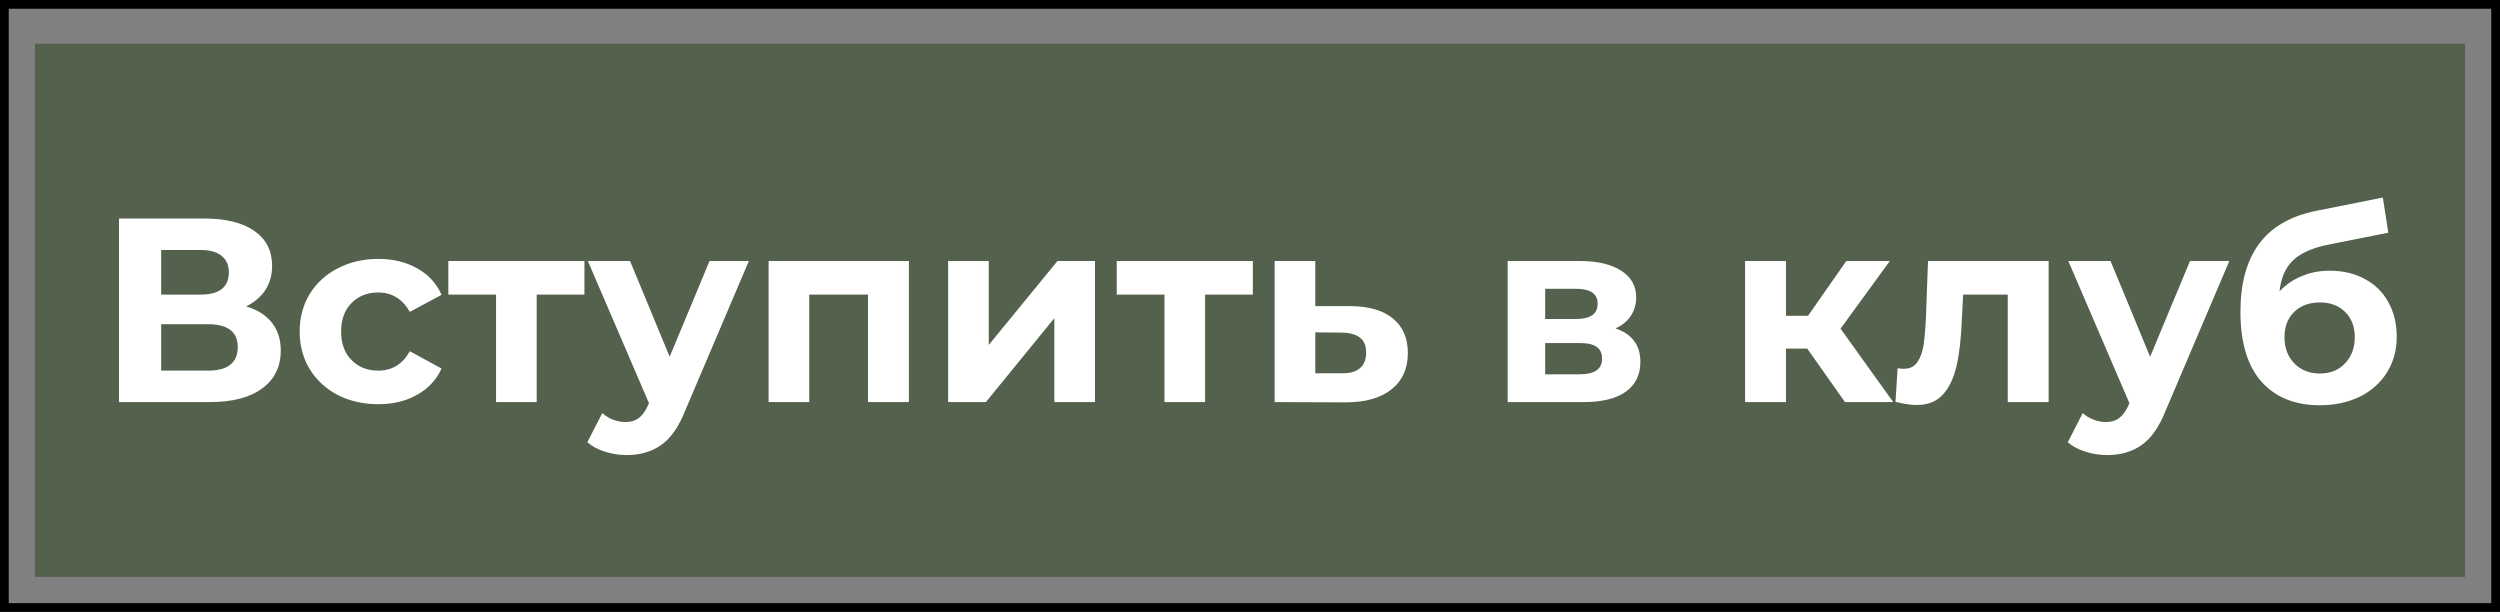
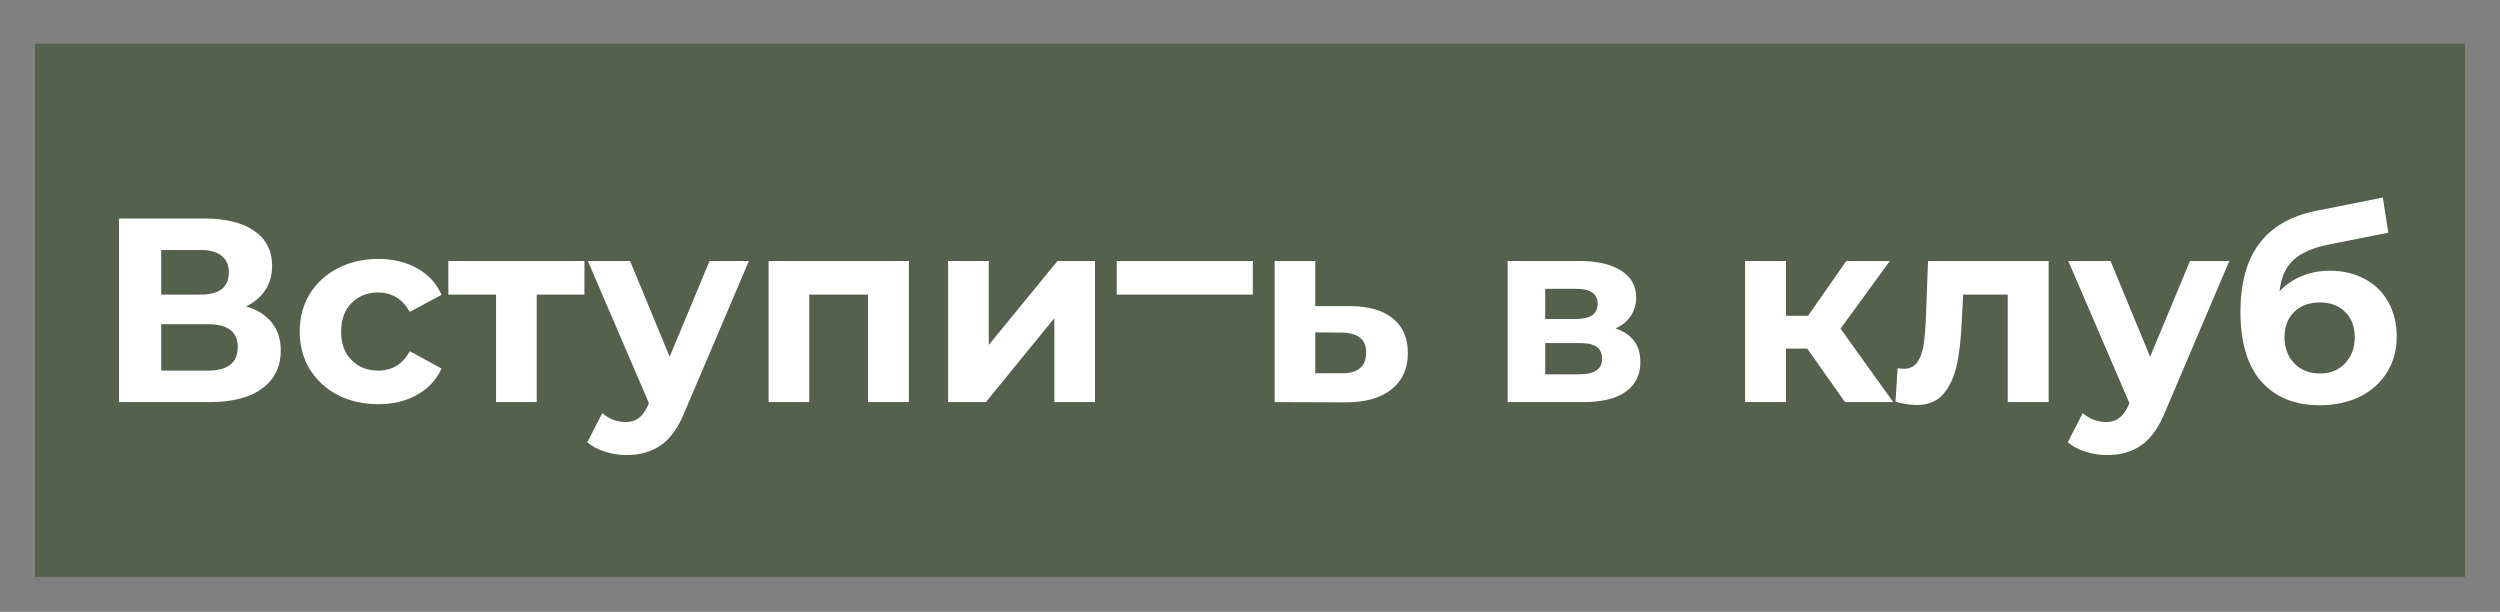
<svg xmlns="http://www.w3.org/2000/svg" width="286" height="70" viewBox="0 0 286 70" fill="none">
  <rect x="0" y="0" width="286" height="70" fill="#808080" stroke="none" />
  <rect x="4" y="5" width="278" height="61" fill="#53614D" />
-   <rect x="0.5" y="0.5" width="285" height="69" stroke="black" />
-   <path d="M28.16 35.05C29.44 35.43 30.42 36.05 31.1 36.91C31.78 37.77 32.12 38.83 32.12 40.09C32.12 41.95 31.41 43.4 29.99 44.44C28.59 45.48 26.58 46 23.96 46H13.61V25H23.39C25.83 25 27.73 25.47 29.09 26.41C30.45 27.35 31.13 28.69 31.13 30.43C31.13 31.47 30.87 32.39 30.35 33.19C29.83 33.97 29.1 34.59 28.16 35.05ZM18.44 33.7H22.97C24.03 33.7 24.83 33.49 25.37 33.07C25.91 32.63 26.18 31.99 26.18 31.15C26.18 30.33 25.9 29.7 25.34 29.26C24.8 28.82 24.01 28.6 22.97 28.6H18.44V33.7ZM23.78 42.4C26.06 42.4 27.2 41.5 27.2 39.7C27.2 37.96 26.06 37.09 23.78 37.09H18.44V42.4H23.78ZM43.283 46.24C41.563 46.24 40.014 45.89 38.633 45.19C37.273 44.47 36.203 43.48 35.423 42.22C34.663 40.96 34.283 39.53 34.283 37.93C34.283 36.33 34.663 34.9 35.423 33.64C36.203 32.38 37.273 31.4 38.633 30.7C40.014 29.98 41.563 29.62 43.283 29.62C44.983 29.62 46.464 29.98 47.724 30.7C49.004 31.4 49.934 32.41 50.514 33.73L46.883 35.68C46.044 34.2 44.834 33.46 43.254 33.46C42.033 33.46 41.023 33.86 40.224 34.66C39.423 35.46 39.023 36.55 39.023 37.93C39.023 39.31 39.423 40.4 40.224 41.2C41.023 42 42.033 42.4 43.254 42.4C44.853 42.4 46.063 41.66 46.883 40.18L50.514 42.16C49.934 43.44 49.004 44.44 47.724 45.16C46.464 45.88 44.983 46.24 43.283 46.24ZM66.859 33.7H61.399V46H56.749V33.7H51.289V29.86H66.859V33.7ZM85.67 29.86L78.38 46.99C77.64 48.85 76.72 50.16 75.62 50.92C74.54 51.68 73.23 52.06 71.69 52.06C70.85 52.06 70.02 51.93 69.2 51.67C68.38 51.41 67.71 51.05 67.19 50.59L68.9 47.26C69.26 47.58 69.67 47.83 70.13 48.01C70.61 48.19 71.08 48.28 71.54 48.28C72.18 48.28 72.7 48.12 73.1 47.8C73.5 47.5 73.86 46.99 74.18 46.27L74.24 46.12L67.25 29.86H72.08L76.61 40.81L81.17 29.86H85.67ZM103.978 29.86V46H99.298V33.7H92.578V46H87.928V29.86H103.978ZM108.465 29.86H113.115V39.46L120.975 29.86H125.265V46H120.615V36.4L112.785 46H108.465V29.86ZM143.324 33.7H137.864V46H133.214V33.7H127.754V29.86H143.324V33.7ZM154.548 35.02C156.648 35.04 158.258 35.52 159.378 36.46C160.498 37.38 161.058 38.69 161.058 40.39C161.058 42.17 160.428 43.56 159.168 44.56C157.928 45.54 156.178 46.03 153.918 46.03L145.818 46V29.86H150.468V35.02H154.548ZM153.498 42.7C154.398 42.72 155.088 42.53 155.568 42.13C156.048 41.73 156.288 41.13 156.288 40.33C156.288 39.55 156.048 38.98 155.568 38.62C155.108 38.26 154.418 38.07 153.498 38.05L150.468 38.02V42.7H153.498ZM184.809 37.57C186.709 38.21 187.659 39.49 187.659 41.41C187.659 42.87 187.109 44 186.009 44.8C184.909 45.6 183.269 46 181.089 46H172.479V29.86H180.729C182.749 29.86 184.329 30.23 185.469 30.97C186.609 31.69 187.179 32.71 187.179 34.03C187.179 34.83 186.969 35.54 186.549 36.16C186.149 36.76 185.569 37.23 184.809 37.57ZM176.769 36.49H180.309C181.949 36.49 182.769 35.91 182.769 34.75C182.769 33.61 181.949 33.04 180.309 33.04H176.769V36.49ZM180.699 42.82C182.419 42.82 183.279 42.23 183.279 41.05C183.279 40.43 183.079 39.98 182.679 39.7C182.279 39.4 181.649 39.25 180.789 39.25H176.769V42.82H180.699ZM206.747 39.88H204.317V46H199.637V29.86H204.317V36.13H206.837L211.217 29.86H216.197L210.557 37.6L216.587 46H211.067L206.747 39.88ZM234.365 29.86V46H229.685V33.7H224.585L224.435 36.55C224.355 38.67 224.155 40.43 223.835 41.83C223.515 43.23 222.995 44.33 222.275 45.13C221.555 45.93 220.555 46.33 219.275 46.33C218.595 46.33 217.785 46.21 216.845 45.97L217.085 42.13C217.405 42.17 217.635 42.19 217.775 42.19C218.475 42.19 218.995 41.94 219.335 41.44C219.695 40.92 219.935 40.27 220.055 39.49C220.175 38.69 220.265 37.64 220.325 36.34L220.565 29.86H234.365ZM255.035 29.86L247.745 46.99C247.005 48.85 246.085 50.16 244.985 50.92C243.905 51.68 242.595 52.06 241.055 52.06C240.215 52.06 239.385 51.93 238.565 51.67C237.745 51.41 237.075 51.05 236.555 50.59L238.265 47.26C238.625 47.58 239.035 47.83 239.495 48.01C239.975 48.19 240.445 48.28 240.905 48.28C241.545 48.28 242.065 48.12 242.465 47.8C242.865 47.5 243.225 46.99 243.545 46.27L243.605 46.12L236.615 29.86H241.445L245.975 40.81L250.535 29.86H255.035ZM266.506 30.97C268.046 30.97 269.396 31.29 270.556 31.93C271.716 32.55 272.606 33.43 273.226 34.57C273.866 35.71 274.186 37.03 274.186 38.53C274.186 40.07 273.806 41.44 273.046 42.64C272.306 43.82 271.266 44.74 269.926 45.4C268.586 46.04 267.066 46.36 265.366 46.36C262.546 46.36 260.326 45.46 258.706 43.66C257.106 41.84 256.306 39.18 256.306 35.68C256.306 32.44 257.006 29.86 258.406 27.94C259.826 26 261.996 24.73 264.916 24.13L272.596 22.6L273.226 26.62L266.446 27.97C264.606 28.33 263.236 28.93 262.336 29.77C261.456 30.61 260.936 31.8 260.776 33.34C261.476 32.58 262.316 32 263.296 31.6C264.276 31.18 265.346 30.97 266.506 30.97ZM265.396 42.73C266.596 42.73 267.556 42.34 268.276 41.56C269.016 40.78 269.386 39.79 269.386 38.59C269.386 37.37 269.016 36.4 268.276 35.68C267.556 34.96 266.596 34.6 265.396 34.6C264.176 34.6 263.196 34.96 262.456 35.68C261.716 36.4 261.346 37.37 261.346 38.59C261.346 39.81 261.726 40.81 262.486 41.59C263.246 42.35 264.216 42.73 265.396 42.73Z" fill="white" />
+   <path d="M28.16 35.05C29.44 35.43 30.42 36.05 31.1 36.91C31.78 37.77 32.12 38.83 32.12 40.09C32.12 41.95 31.41 43.4 29.99 44.44C28.59 45.48 26.58 46 23.96 46H13.61V25H23.39C25.83 25 27.73 25.47 29.09 26.41C30.45 27.35 31.13 28.69 31.13 30.43C31.13 31.47 30.87 32.39 30.35 33.19C29.83 33.97 29.1 34.59 28.16 35.05ZM18.44 33.7H22.97C24.03 33.7 24.83 33.49 25.37 33.07C25.91 32.63 26.18 31.99 26.18 31.15C26.18 30.33 25.9 29.7 25.34 29.26C24.8 28.82 24.01 28.6 22.97 28.6H18.44V33.7ZM23.78 42.4C26.06 42.4 27.2 41.5 27.2 39.7C27.2 37.96 26.06 37.09 23.78 37.09H18.44V42.4H23.78ZM43.283 46.24C41.563 46.24 40.014 45.89 38.633 45.19C37.273 44.47 36.203 43.48 35.423 42.22C34.663 40.96 34.283 39.53 34.283 37.93C34.283 36.33 34.663 34.9 35.423 33.64C36.203 32.38 37.273 31.4 38.633 30.7C40.014 29.98 41.563 29.62 43.283 29.62C44.983 29.62 46.464 29.98 47.724 30.7C49.004 31.4 49.934 32.41 50.514 33.73L46.883 35.68C46.044 34.2 44.834 33.46 43.254 33.46C42.033 33.46 41.023 33.86 40.224 34.66C39.423 35.46 39.023 36.55 39.023 37.93C39.023 39.31 39.423 40.4 40.224 41.2C41.023 42 42.033 42.4 43.254 42.4C44.853 42.4 46.063 41.66 46.883 40.18L50.514 42.16C49.934 43.44 49.004 44.44 47.724 45.16C46.464 45.88 44.983 46.24 43.283 46.24ZM66.859 33.7H61.399V46H56.749V33.7H51.289V29.86H66.859V33.7ZM85.67 29.86L78.38 46.99C77.64 48.85 76.72 50.16 75.62 50.92C74.54 51.68 73.23 52.06 71.69 52.06C70.85 52.06 70.02 51.93 69.2 51.67C68.38 51.41 67.71 51.05 67.19 50.59L68.9 47.26C69.26 47.58 69.67 47.83 70.13 48.01C70.61 48.19 71.08 48.28 71.54 48.28C72.18 48.28 72.7 48.12 73.1 47.8C73.5 47.5 73.86 46.99 74.18 46.27L74.24 46.12L67.25 29.86H72.08L76.61 40.81L81.17 29.86H85.67ZM103.978 29.86V46H99.298V33.7H92.578V46H87.928V29.86H103.978ZM108.465 29.86H113.115V39.46L120.975 29.86H125.265V46H120.615V36.4L112.785 46H108.465V29.86ZM143.324 33.7H137.864V46V33.7H127.754V29.86H143.324V33.7ZM154.548 35.02C156.648 35.04 158.258 35.52 159.378 36.46C160.498 37.38 161.058 38.69 161.058 40.39C161.058 42.17 160.428 43.56 159.168 44.56C157.928 45.54 156.178 46.03 153.918 46.03L145.818 46V29.86H150.468V35.02H154.548ZM153.498 42.7C154.398 42.72 155.088 42.53 155.568 42.13C156.048 41.73 156.288 41.13 156.288 40.33C156.288 39.55 156.048 38.98 155.568 38.62C155.108 38.26 154.418 38.07 153.498 38.05L150.468 38.02V42.7H153.498ZM184.809 37.57C186.709 38.21 187.659 39.49 187.659 41.41C187.659 42.87 187.109 44 186.009 44.8C184.909 45.6 183.269 46 181.089 46H172.479V29.86H180.729C182.749 29.86 184.329 30.23 185.469 30.97C186.609 31.69 187.179 32.71 187.179 34.03C187.179 34.83 186.969 35.54 186.549 36.16C186.149 36.76 185.569 37.23 184.809 37.57ZM176.769 36.49H180.309C181.949 36.49 182.769 35.91 182.769 34.75C182.769 33.61 181.949 33.04 180.309 33.04H176.769V36.49ZM180.699 42.82C182.419 42.82 183.279 42.23 183.279 41.05C183.279 40.43 183.079 39.98 182.679 39.7C182.279 39.4 181.649 39.25 180.789 39.25H176.769V42.82H180.699ZM206.747 39.88H204.317V46H199.637V29.86H204.317V36.13H206.837L211.217 29.86H216.197L210.557 37.6L216.587 46H211.067L206.747 39.88ZM234.365 29.86V46H229.685V33.7H224.585L224.435 36.55C224.355 38.67 224.155 40.43 223.835 41.83C223.515 43.23 222.995 44.33 222.275 45.13C221.555 45.93 220.555 46.33 219.275 46.33C218.595 46.33 217.785 46.21 216.845 45.97L217.085 42.13C217.405 42.17 217.635 42.19 217.775 42.19C218.475 42.19 218.995 41.94 219.335 41.44C219.695 40.92 219.935 40.27 220.055 39.49C220.175 38.69 220.265 37.64 220.325 36.34L220.565 29.86H234.365ZM255.035 29.86L247.745 46.99C247.005 48.85 246.085 50.16 244.985 50.92C243.905 51.68 242.595 52.06 241.055 52.06C240.215 52.06 239.385 51.93 238.565 51.67C237.745 51.41 237.075 51.05 236.555 50.59L238.265 47.26C238.625 47.58 239.035 47.83 239.495 48.01C239.975 48.19 240.445 48.28 240.905 48.28C241.545 48.28 242.065 48.12 242.465 47.8C242.865 47.5 243.225 46.99 243.545 46.27L243.605 46.12L236.615 29.86H241.445L245.975 40.81L250.535 29.86H255.035ZM266.506 30.97C268.046 30.97 269.396 31.29 270.556 31.93C271.716 32.55 272.606 33.43 273.226 34.57C273.866 35.71 274.186 37.03 274.186 38.53C274.186 40.07 273.806 41.44 273.046 42.64C272.306 43.82 271.266 44.74 269.926 45.4C268.586 46.04 267.066 46.36 265.366 46.36C262.546 46.36 260.326 45.46 258.706 43.66C257.106 41.84 256.306 39.18 256.306 35.68C256.306 32.44 257.006 29.86 258.406 27.94C259.826 26 261.996 24.73 264.916 24.13L272.596 22.6L273.226 26.62L266.446 27.97C264.606 28.33 263.236 28.93 262.336 29.77C261.456 30.61 260.936 31.8 260.776 33.34C261.476 32.58 262.316 32 263.296 31.6C264.276 31.18 265.346 30.97 266.506 30.97ZM265.396 42.73C266.596 42.73 267.556 42.34 268.276 41.56C269.016 40.78 269.386 39.79 269.386 38.59C269.386 37.37 269.016 36.4 268.276 35.68C267.556 34.96 266.596 34.6 265.396 34.6C264.176 34.6 263.196 34.96 262.456 35.68C261.716 36.4 261.346 37.37 261.346 38.59C261.346 39.81 261.726 40.81 262.486 41.59C263.246 42.35 264.216 42.73 265.396 42.73Z" fill="white" />
</svg>